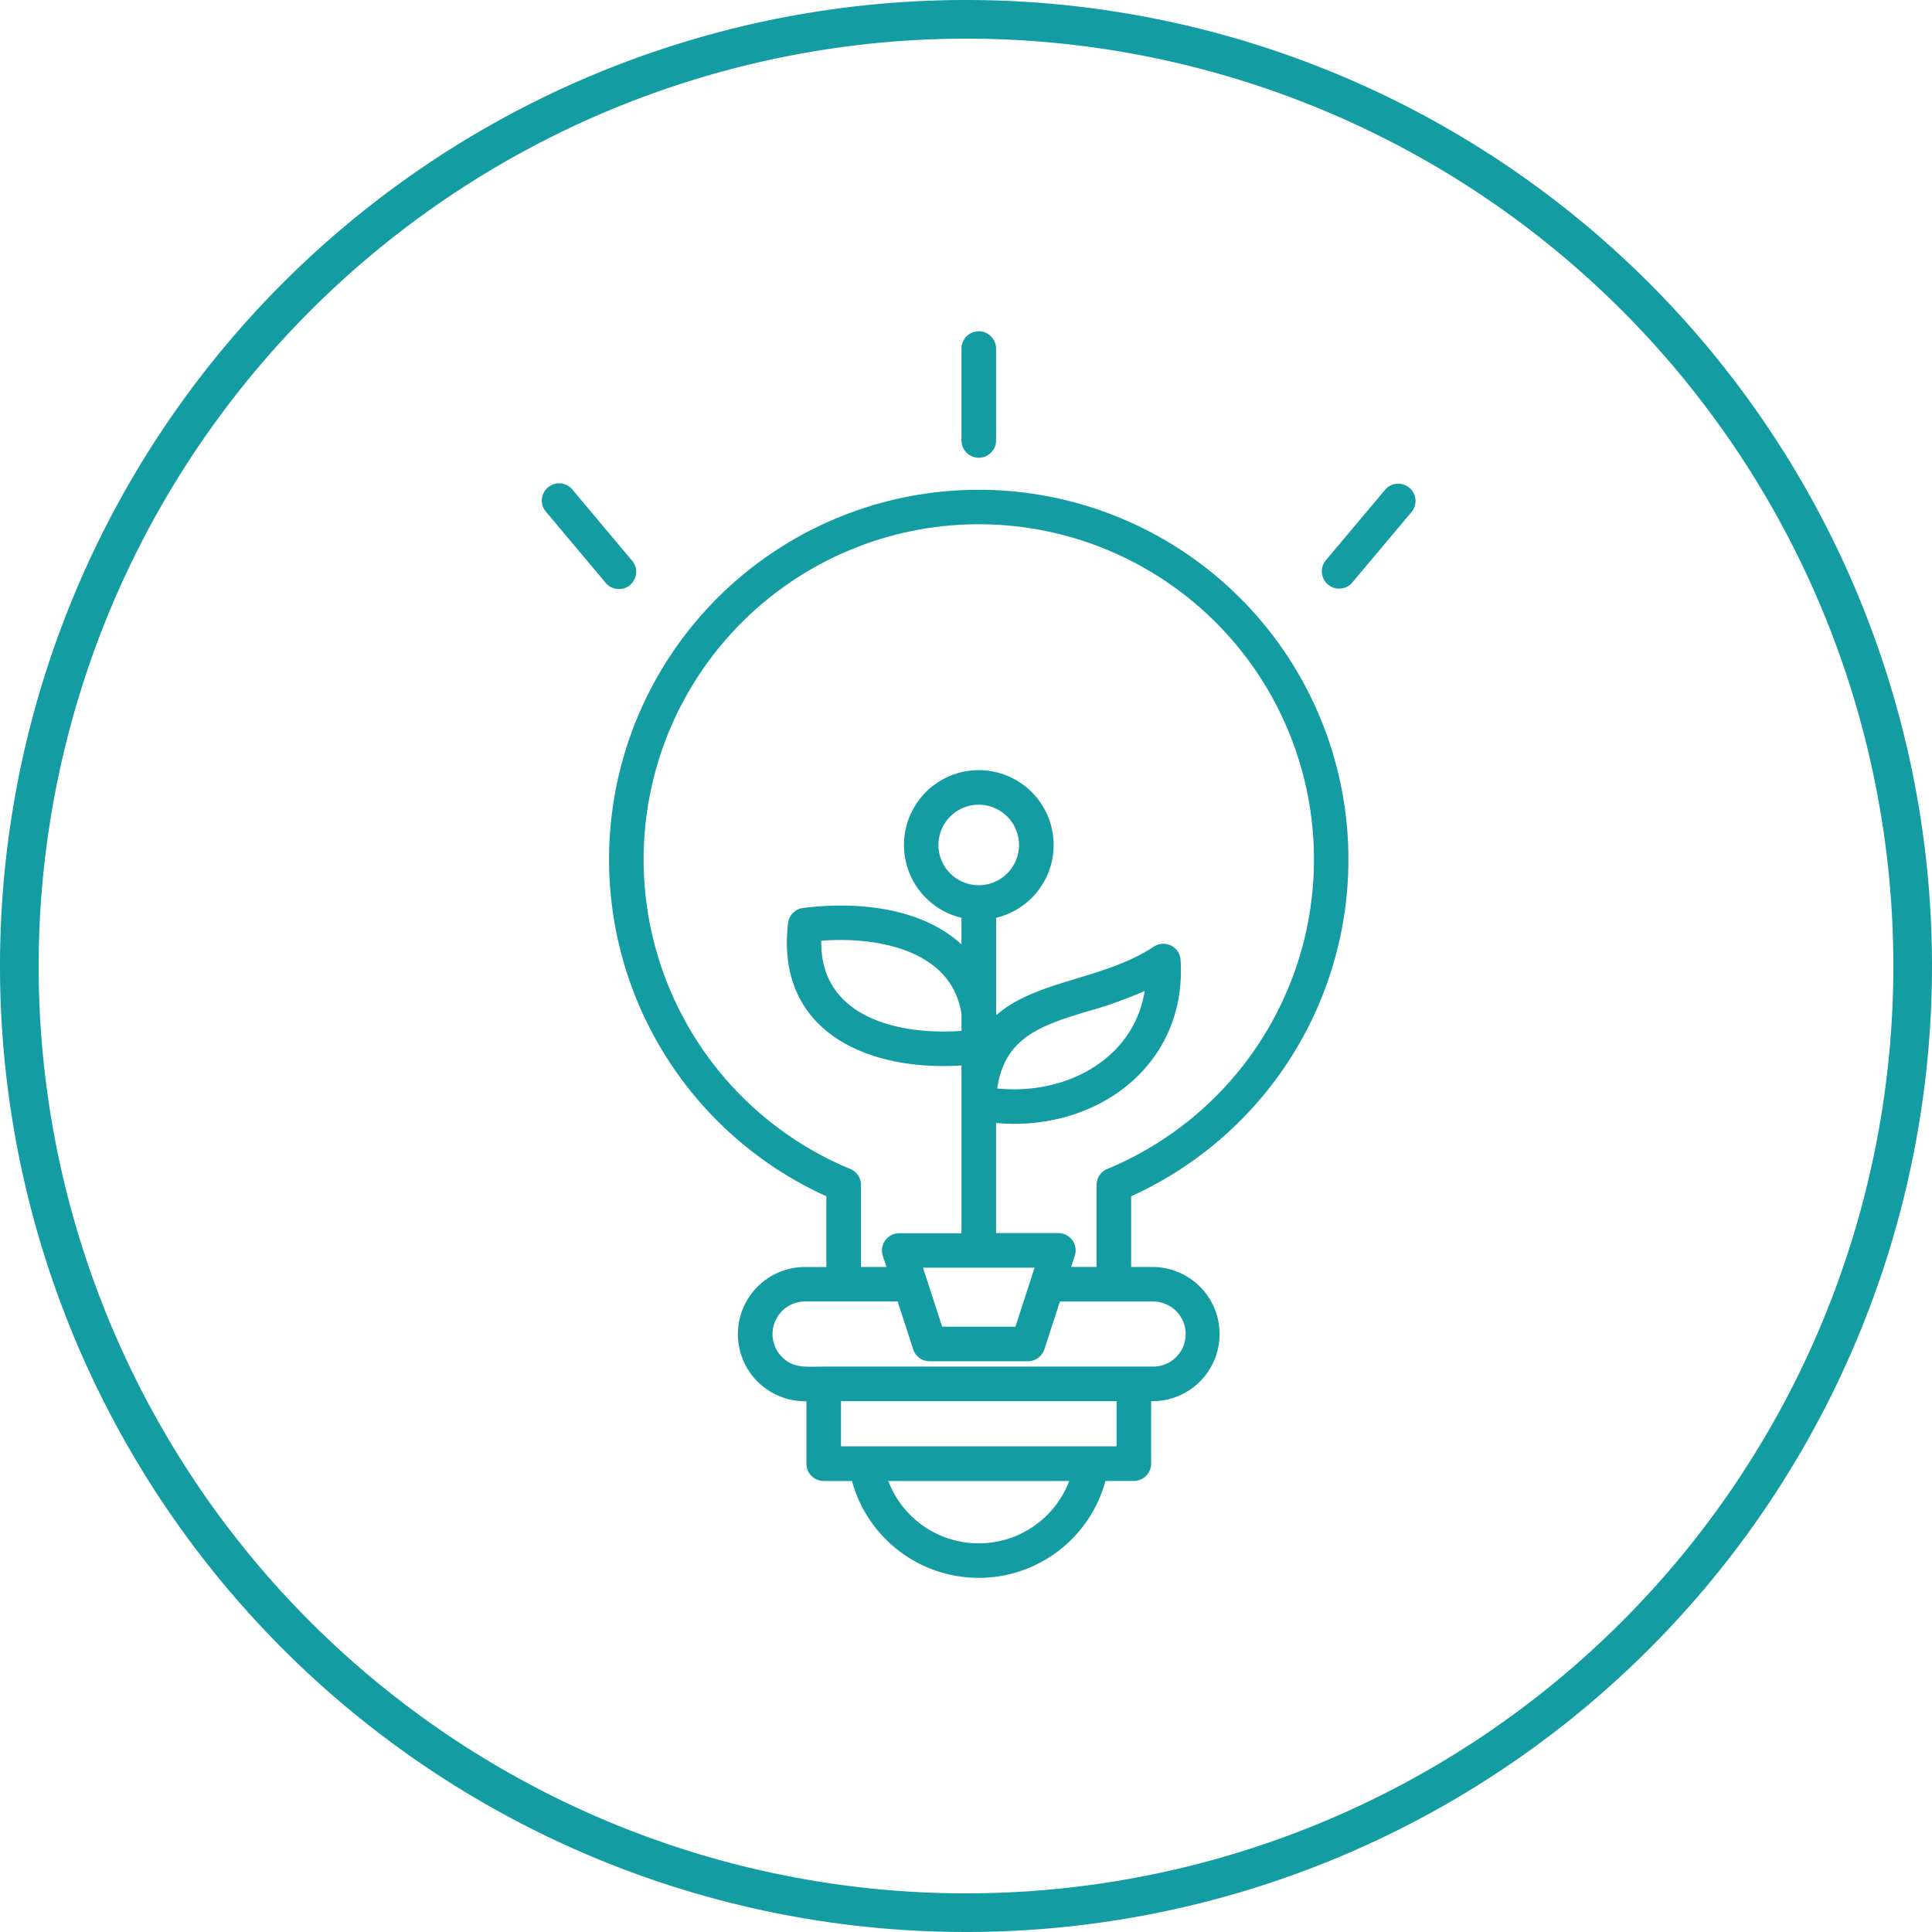
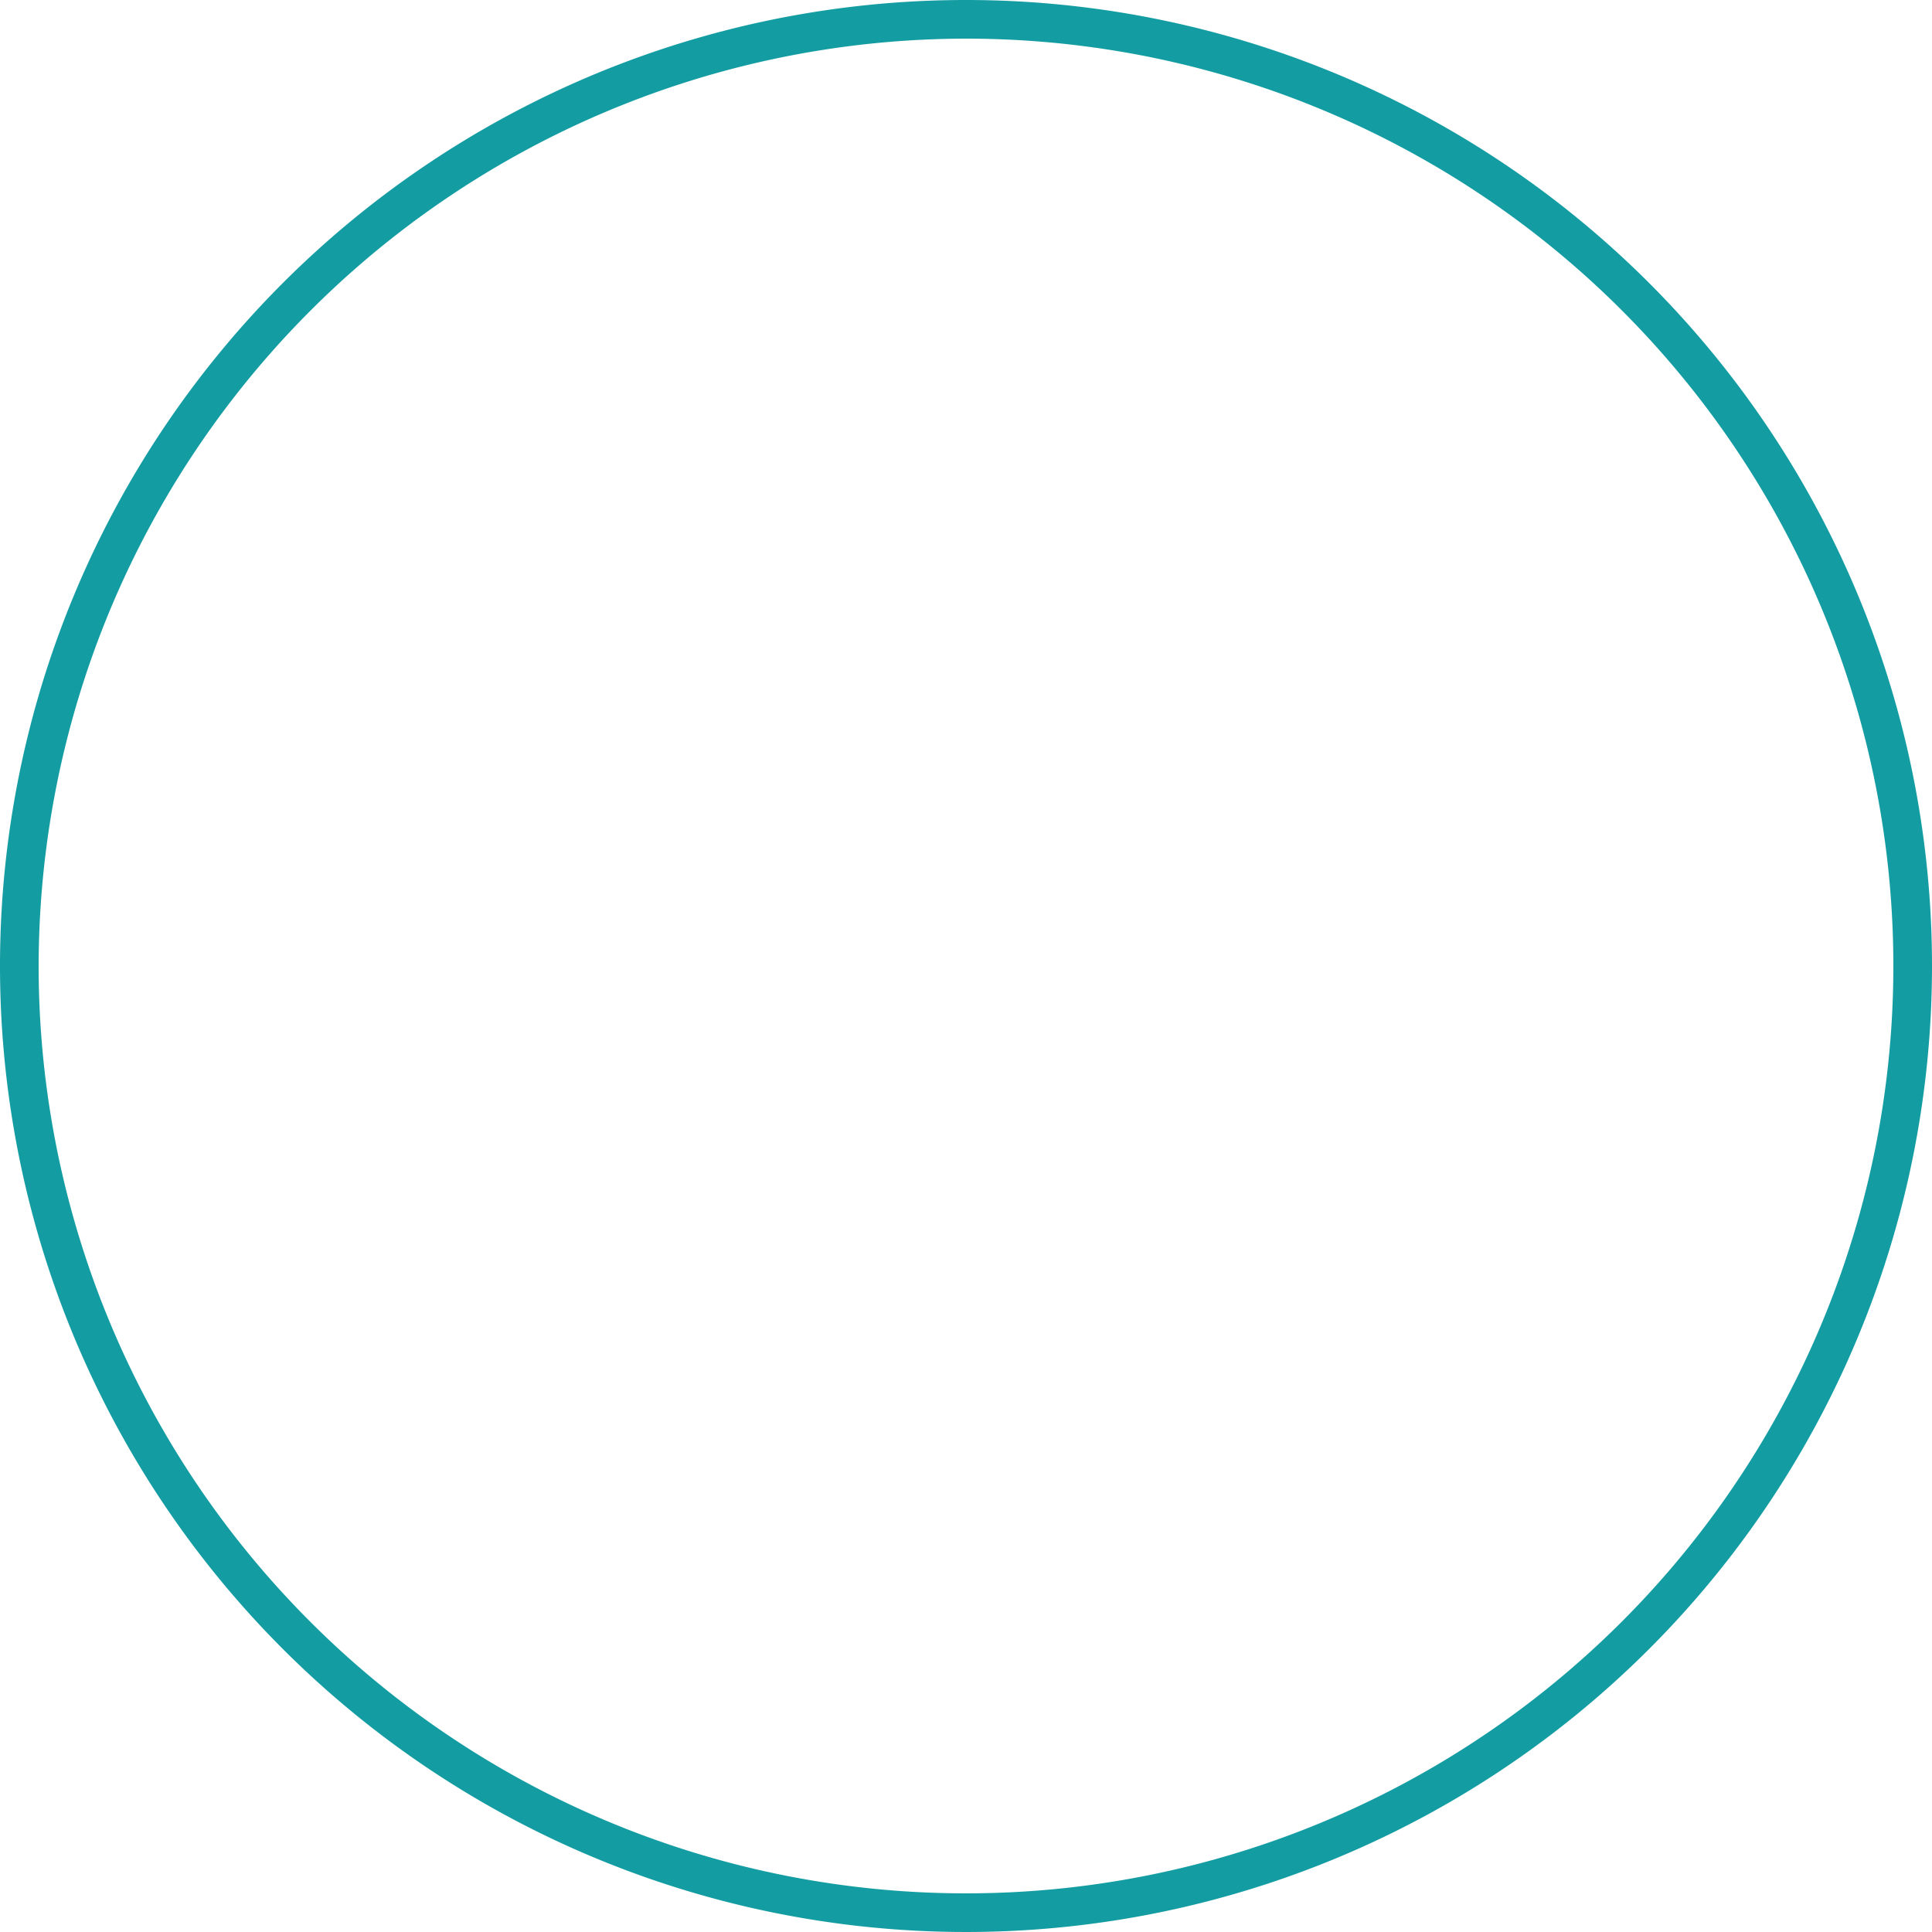
<svg xmlns="http://www.w3.org/2000/svg" width="156" height="156" viewBox="0 0 156 156">
  <defs>
    <clipPath id="clip-path">
-       <rect id="Rectangle_25" data-name="Rectangle 25" width="78.044" height="107.152" transform="translate(-5 -3)" fill="none" />
-     </clipPath>
+       </clipPath>
  </defs>
  <g id="Group_17" data-name="Group 17" transform="translate(-1605 -1259)">
    <g id="Group_16" data-name="Group 16" transform="translate(1649 1286)">
      <g id="Group_15" data-name="Group 15" transform="translate(0 0)" clip-path="url(#clip-path)">
        <path id="Path_25" data-name="Path 25" d="M23.656,90.032H46.409V85.888H23.656Zm3.713,2.3h0a8.067,8.067,0,0,0,15.32,0Zm17.7,0h0a10.356,10.356,0,0,1-20.083,0H22.512a1.147,1.147,0,0,1-1.147-1.149v-5.29H21a5.169,5.169,0,1,1,0-10.338h1.973V69.431a29.6,29.6,0,1,1,24.111,0v6.121h1.973a5.169,5.169,0,1,1,0,10.338H48.7v5.29a1.147,1.147,0,0,1-1.147,1.149ZM33.885,54.867c-.8-5.434-7.1-6.552-11.812-6.139-.278,6.564,6.335,8.2,11.812,7.742Zm9.894-.457c-3.717,1.126-7.012,2.127-7.538,6.7,5.855.709,11.8-2.435,12.5-8.513A32.9,32.9,0,0,1,43.778,54.41ZM37.5,38.751a3.5,3.5,0,1,0,0,4.952A3.493,3.493,0,0,0,37.5,38.751ZM36.179,8.564a1.147,1.147,0,1,1-2.295,0V1.147a1.147,1.147,0,1,1,2.295,0ZM6.831,18.415,2.062,12.734A1.142,1.142,0,0,0,.41,12.542a1.142,1.142,0,0,0-.1,1.66L5.079,19.88v0a1.148,1.148,0,0,0,.778.43,1.161,1.161,0,0,0,.852-.26,1.181,1.181,0,0,0,.408-.8,1.165,1.165,0,0,0-.287-.844Zm58.162,1.469,4.769-5.677h0a1.144,1.144,0,0,0,.283-.844,1.146,1.146,0,0,0-1.256-1.052,1.135,1.135,0,0,0-.782.425L63.233,18.42a1.145,1.145,0,0,0,1.756,1.469ZM39.141,77.39l.739-2.278H30.185l1.708,5.261h6.278Zm2.26.453-1.309,4.03A1.149,1.149,0,0,1,39,82.664H31.063A1.145,1.145,0,0,1,29.95,81.8l-1.287-3.96H21a2.876,2.876,0,0,0-2.03,4.908c1.026,1.026,2.139.848,3.539.848l26.548,0a2.876,2.876,0,1,0,0-5.751Zm1.122-3.452-.374,1.156,2.643,0V68.683a1.148,1.148,0,0,1,.769-1.086,27.313,27.313,0,1,0-21.057,0,1.148,1.148,0,0,1,.769,1.086v6.869h2.648l-.4-1.226a1.145,1.145,0,0,1,1.087-1.5h5.277V58.762c-7.5.569-15.024-2.5-14.007-11.19v0a1.143,1.143,0,0,1,.995-1.008c4.517-.574,9.873.008,13.011,3.282V46.907a5.793,5.793,0,1,1,2.3,0V54.77c.03.239.048.479.061.727,3.147-3.147,8.842-3.052,13.059-5.852v0a1.145,1.145,0,0,1,1.143-.07,1.134,1.134,0,0,1,.63.953c.535,8.46-6.842,13.742-14.9,12.872v9.416h5.282a1.147,1.147,0,0,1,1.065,1.569Z" transform="translate(0 0)" fill="#139da3" stroke="#139da3" stroke-linejoin="round" stroke-width="0.5" fill-rule="evenodd" />
      </g>
    </g>
    <path id="Path_26" data-name="Path 26" d="M78,3.12A74.88,74.88,0,1,1,3.12,78,74.963,74.963,0,0,1,78,3.12M78,0a78,78,0,1,0,78,78A78,78,0,0,0,78,0" transform="translate(1605 1259)" fill="#139da3" />
  </g>
</svg>